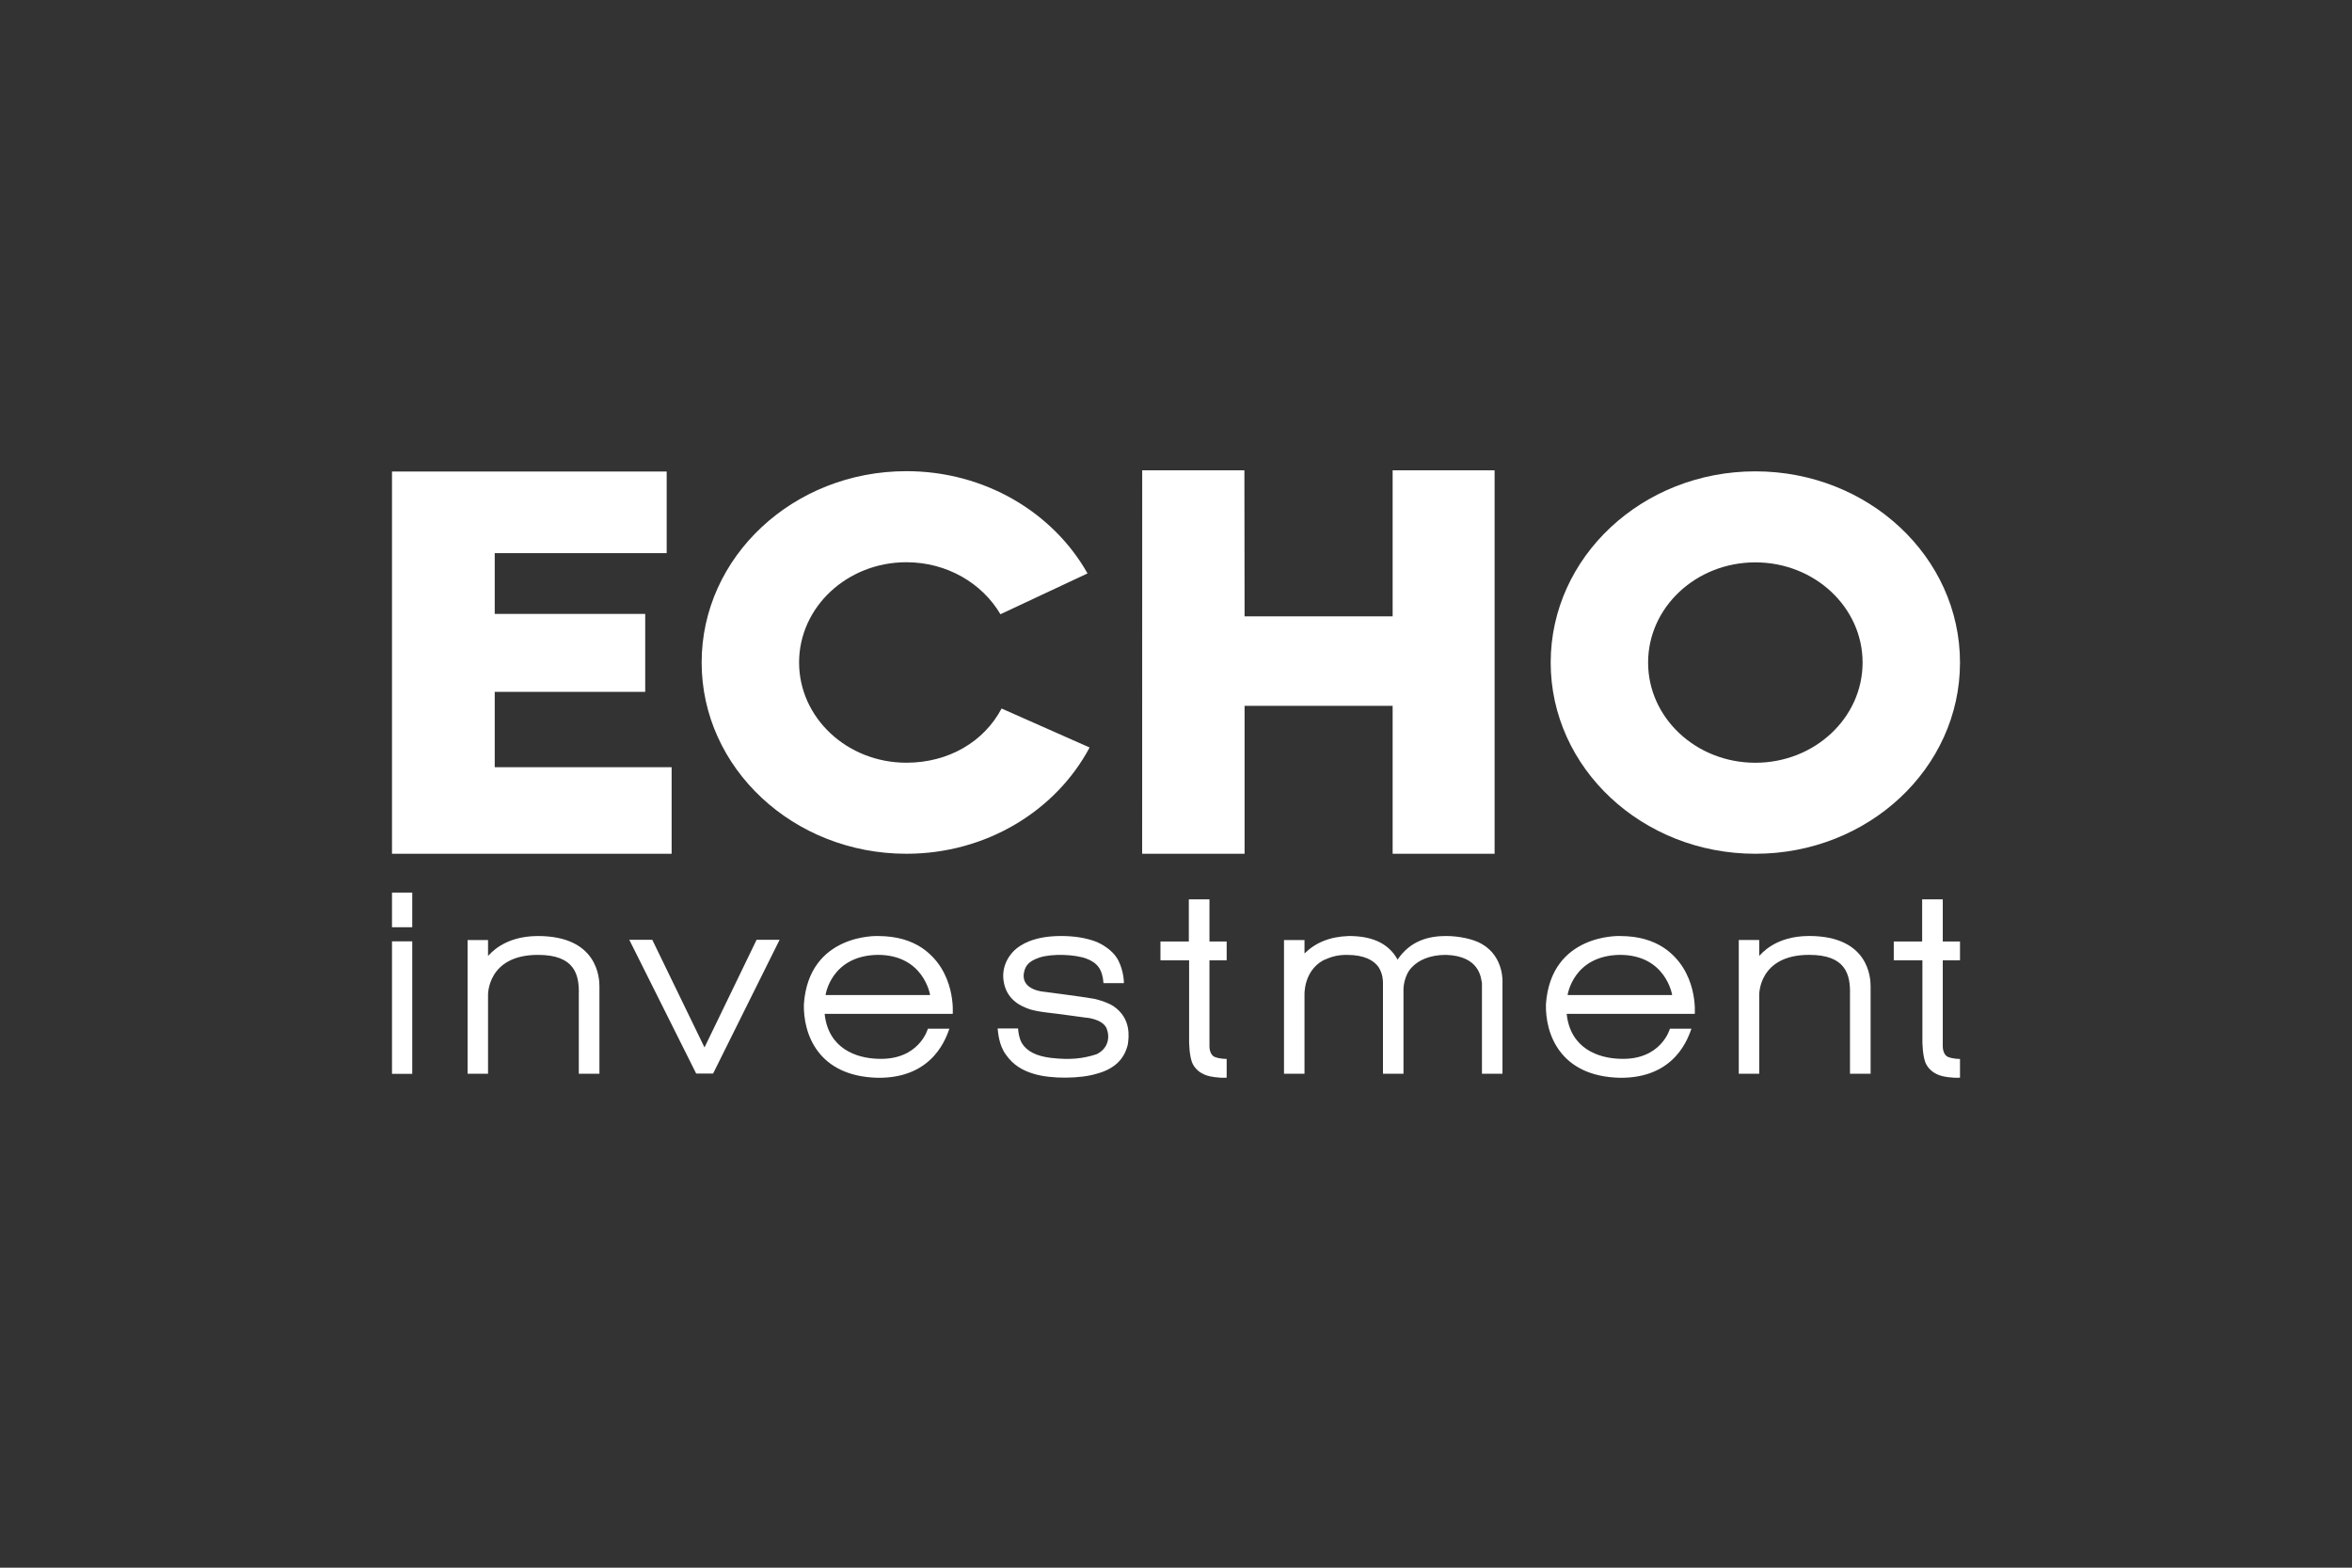
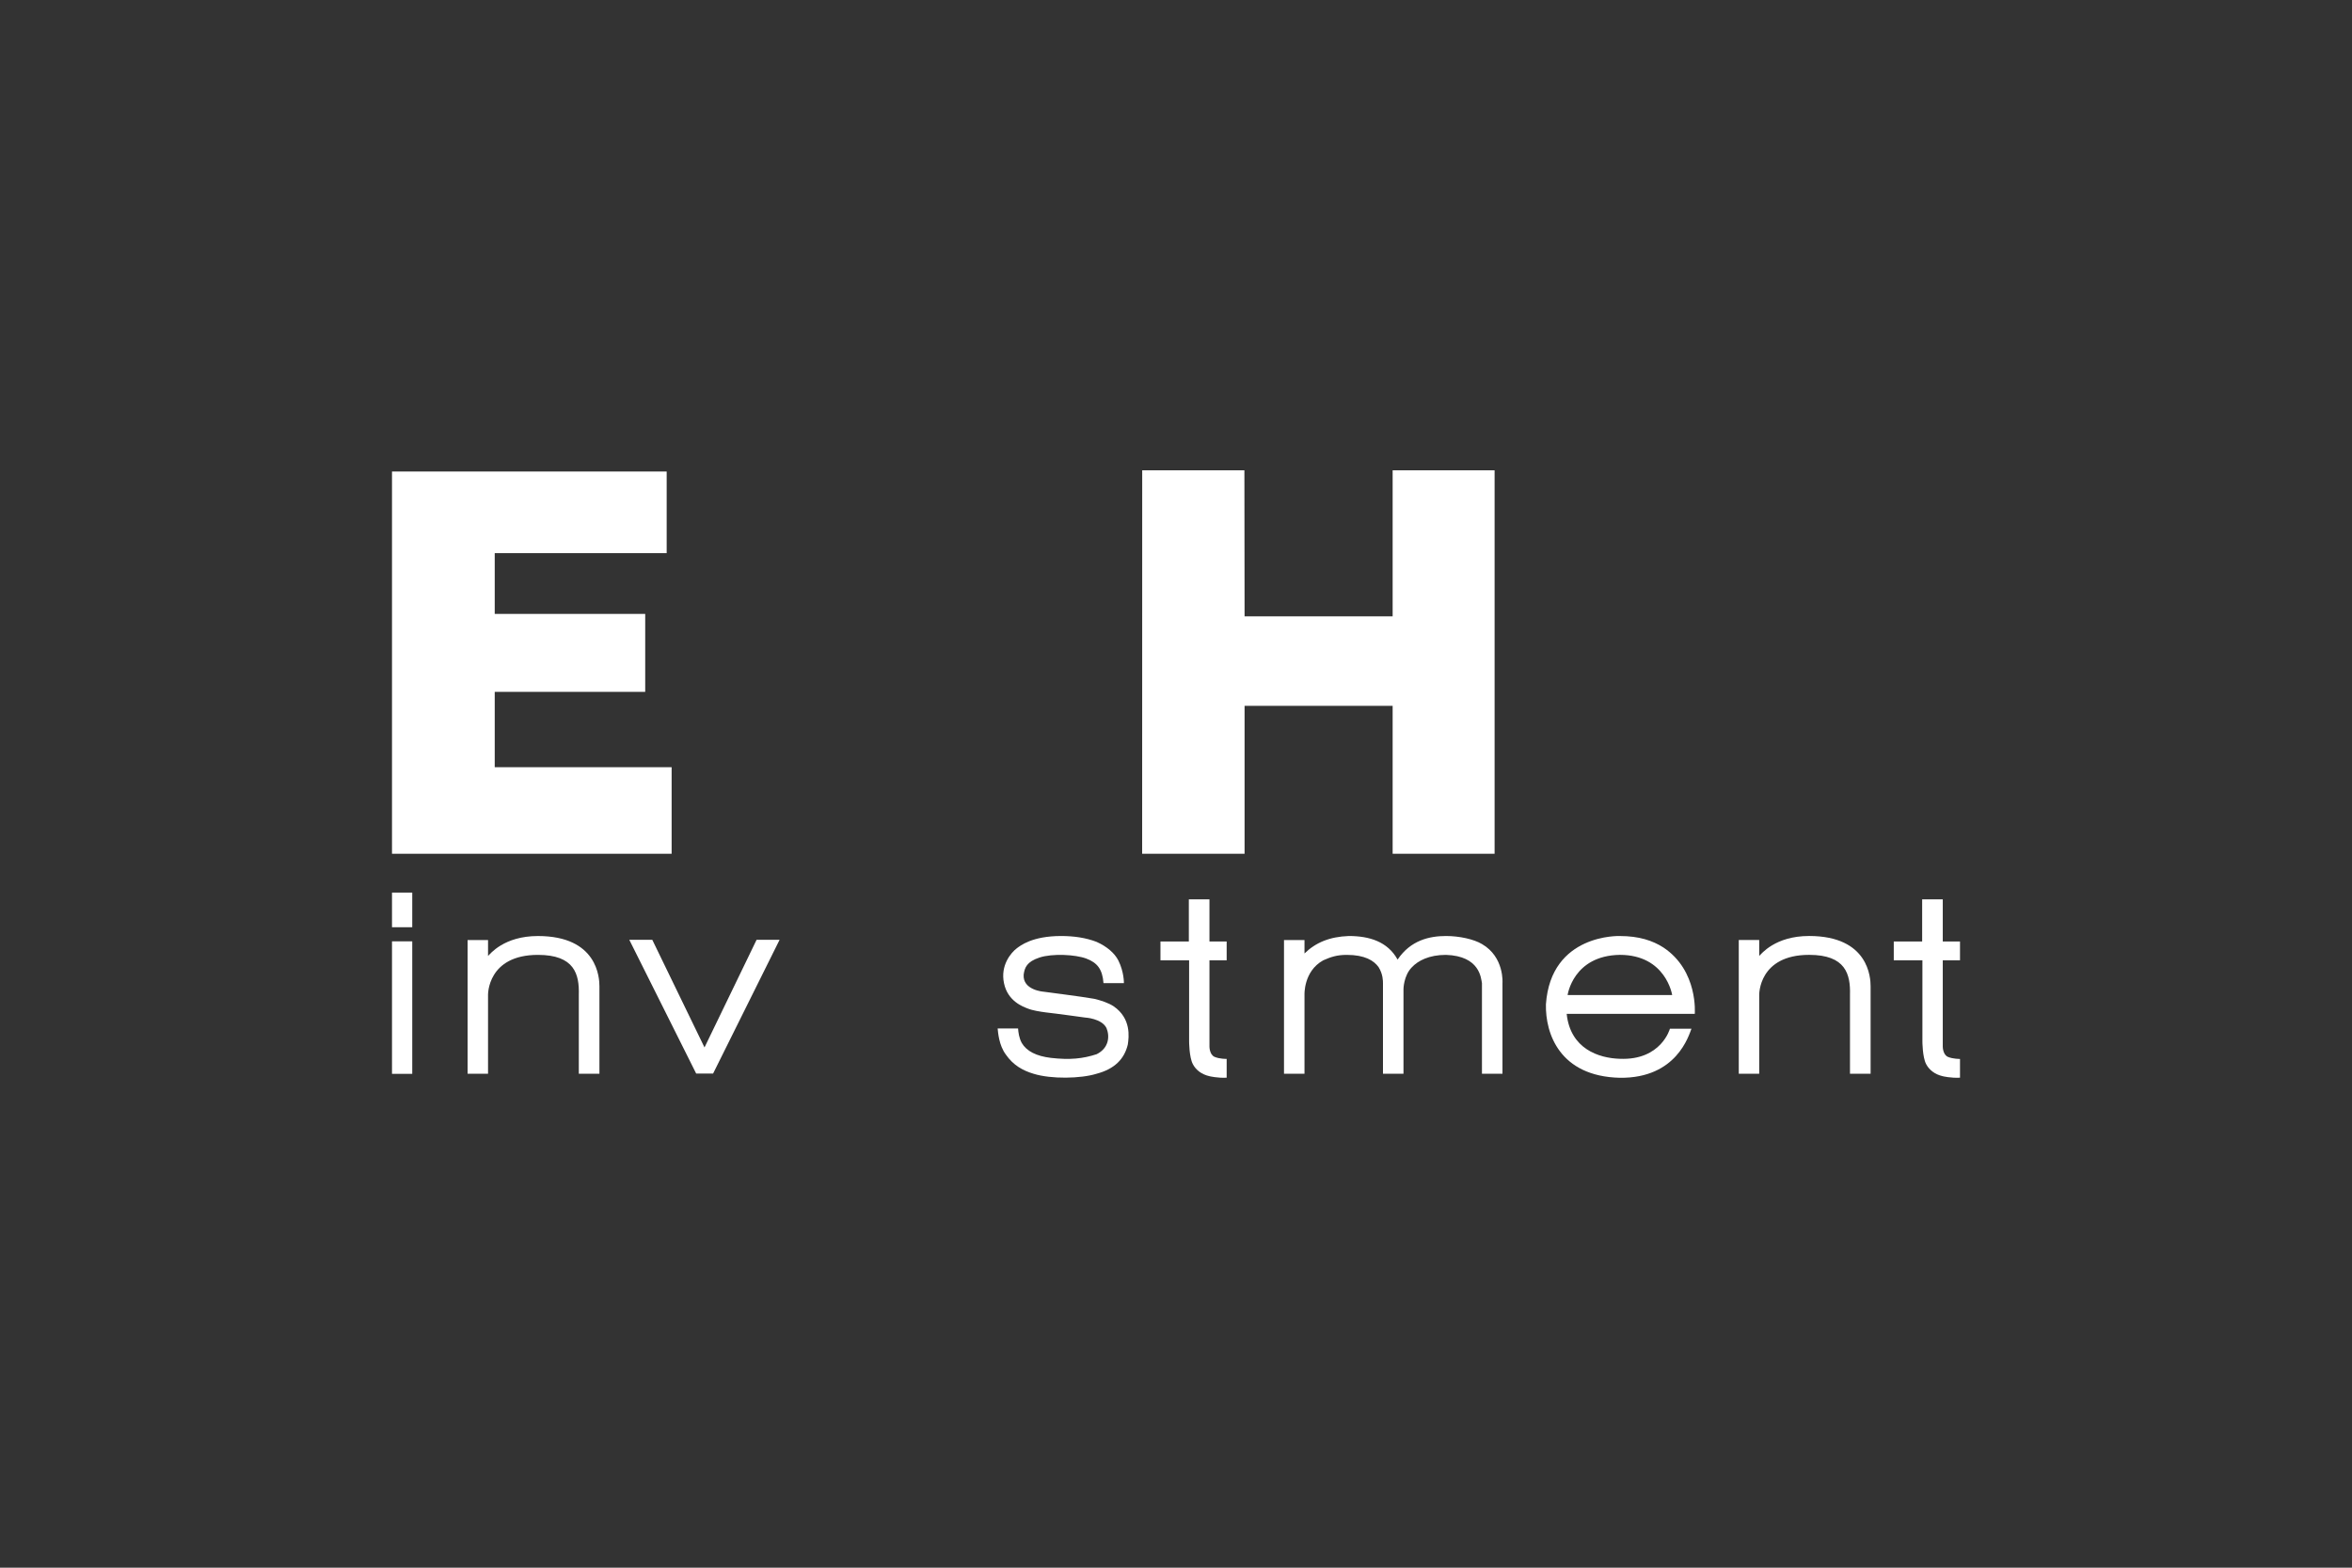
<svg xmlns="http://www.w3.org/2000/svg" width="120" height="80" viewBox="0 0 120 80" fill="none">
  <rect x="0" y="0" width="120" height="80" fill="#333333" stroke="none" />
  <path d="M89.756 47.969H88.713V54.794H89.756V50.767C89.756 50.767 89.718 48.727 92.303 48.727C94.169 48.727 94.417 49.717 94.387 50.767V54.794H95.439V50.327C95.439 49.904 95.346 47.764 92.303 47.764C90.56 47.764 89.858 48.69 89.756 48.782L89.756 47.969Z" fill="white" />
  <path d="M60.655 48.044H59.207V49.006H60.669V53.14C60.669 53.14 60.669 53.941 60.858 54.3C61.003 54.583 61.284 54.823 61.707 54.919C61.707 54.919 62.12 55.021 62.585 54.995V54.037C62.585 54.037 62.221 54.043 61.964 53.931C61.707 53.813 61.707 53.412 61.707 53.412V49.006H62.585V48.044H61.707V45.894H60.655L60.655 48.044Z" fill="white" />
-   <path d="M42.12 50.777C42.12 50.777 42.397 48.766 44.784 48.727C47.138 48.727 47.455 50.777 47.455 50.777H42.12ZM47.009 48.352C46.466 48.002 45.767 47.766 44.784 47.766C44.784 47.766 41.263 47.629 41.014 51.251C40.981 52.741 41.715 54.927 44.784 55C47.691 55.033 48.305 52.828 48.439 52.496H47.341C47.341 52.496 46.902 54.118 44.784 54.031C43.705 53.998 42.262 53.523 42.073 51.739H48.608C48.608 51.739 48.797 49.54 47.009 48.352Z" fill="white" />
  <path d="M38.601 47.959L35.944 53.451L33.28 47.959H32.107L35.519 54.783H36.383L39.775 47.959H38.601Z" fill="white" />
  <path d="M24.9 47.97H23.857V54.795H24.9V50.768C24.9 50.768 24.862 48.728 27.447 48.728C29.313 48.728 29.562 49.718 29.531 50.768V54.795H30.583V50.328C30.583 49.906 30.49 47.766 27.447 47.766C25.704 47.766 25.002 48.691 24.9 48.783L24.9 47.97Z" fill="white" />
  <path d="M21.033 48.037H20V54.799H21.033V48.037Z" fill="white" />
  <path d="M21.033 45.549H20V47.317H21.033V45.549Z" fill="white" />
  <path d="M20 24.062V43.568H34.267V39.151H25.241V35.306H32.919V31.328H25.241V28.227H34.014V24.062H20Z" fill="white" />
-   <path d="M40.77 33.806C40.77 30.98 43.221 28.691 46.244 28.691C48.313 28.691 50.112 29.763 51.043 31.345L55.486 29.262C53.736 26.16 50.257 24.044 46.244 24.044C40.475 24.044 35.798 28.414 35.798 33.806C35.798 39.198 40.475 43.568 46.244 43.568C50.343 43.568 53.881 41.356 55.592 38.145L51.101 36.156C50.208 37.848 48.399 38.922 46.244 38.922C43.221 38.922 40.77 36.631 40.77 33.806Z" fill="white" />
  <path d="M52.228 49.734C52.276 49.382 52.384 49.077 53.037 48.863C53.69 48.649 54.866 48.708 55.422 48.916C55.977 49.125 56.247 49.451 56.301 50.171H57.342C57.342 50.171 57.355 49.599 57.057 49.01C56.872 48.647 56.481 48.3 55.945 48.063C55.395 47.852 54.785 47.765 54.138 47.765C52.654 47.765 52.05 48.265 51.877 48.392C51.586 48.612 51.03 49.261 51.224 50.171C51.413 51.097 52.201 51.375 52.438 51.466C52.67 51.563 53.075 51.627 53.361 51.664C53.862 51.718 55.362 51.926 55.362 51.926C55.362 51.926 56.209 51.969 56.453 52.461C56.63 52.889 56.576 53.487 55.951 53.797C55.243 54.027 54.585 54.096 53.614 53.984C52.876 53.894 52.38 53.646 52.13 53.222C51.99 52.963 51.958 52.685 51.942 52.482H50.9C50.922 52.674 50.96 53.337 51.321 53.818C51.699 54.364 52.19 54.633 52.734 54.795C53.625 55.075 55.152 55.044 55.945 54.795C56.852 54.556 57.364 54.053 57.542 53.3C57.596 52.921 57.726 51.974 56.814 51.349C56.549 51.177 56.186 51.055 55.827 50.97C55.507 50.911 54.881 50.826 54.359 50.755C53.736 50.671 53.237 50.606 53.237 50.606C53.237 50.606 52.168 50.531 52.228 49.734Z" fill="white" />
  <path d="M71.053 24V31.452H63.499L63.49 24H58.276L58.273 43.568H63.499V36.018H71.053V43.568H76.255V24H71.053Z" fill="white" />
  <path d="M76.657 50.171C76.657 50.171 76.764 48.844 75.61 48.175C75.191 47.926 74.454 47.765 73.779 47.765C72.934 47.765 71.971 47.979 71.306 48.968C70.793 48.044 69.858 47.765 68.815 47.765C67.844 47.801 67.13 48.095 66.556 48.656V47.97H65.51V54.795H66.556V50.776C66.556 50.776 66.495 49.569 67.511 49.006C67.904 48.831 68.213 48.728 68.717 48.728C69.634 48.728 70.098 49.021 70.335 49.351C70.56 49.708 70.56 50.064 70.56 50.171V54.795H71.606V50.483C71.606 50.483 71.606 49.797 72.034 49.36C72.347 49.026 72.91 48.728 73.77 48.728C75.514 48.781 75.561 49.93 75.61 50.171V54.795H76.657V50.171Z" fill="white" />
  <path d="M79.98 50.777C79.98 50.777 80.257 48.766 82.644 48.727C84.998 48.727 85.315 50.777 85.315 50.777H79.98ZM84.869 48.352C84.325 48.002 83.627 47.766 82.644 47.766C82.644 47.766 79.124 47.629 78.874 51.251C78.84 52.741 79.575 54.927 82.644 55C85.551 55.033 86.164 52.828 86.299 52.496H85.2C85.2 52.496 84.761 54.118 82.644 54.031C81.565 53.998 80.121 53.523 79.933 51.739H86.468C86.468 51.739 86.656 49.54 84.869 48.352Z" fill="white" />
-   <path d="M89.558 38.924C86.537 38.924 84.087 36.635 84.087 33.811C84.087 30.987 86.537 28.698 89.558 28.698C92.58 28.698 95.03 30.987 95.03 33.811C95.03 36.635 92.58 38.924 89.558 38.924ZM89.558 24.053C83.792 24.053 79.117 28.422 79.117 33.811C79.117 39.2 83.792 43.568 89.558 43.568C95.325 43.568 100 39.2 100 33.811C100 28.422 95.325 24.053 89.558 24.053Z" fill="white" />
  <path d="M99.121 53.412V49.006H100V48.044H99.121V45.894H98.069V48.044H96.621V49.006H98.082V53.14C98.082 53.14 98.082 53.941 98.271 54.3C98.418 54.583 98.698 54.823 99.121 54.92C99.121 54.92 99.534 55.021 100 54.995V54.038C100 54.038 99.635 54.043 99.378 53.931C99.121 53.813 99.121 53.412 99.121 53.412Z" fill="white" />
</svg>